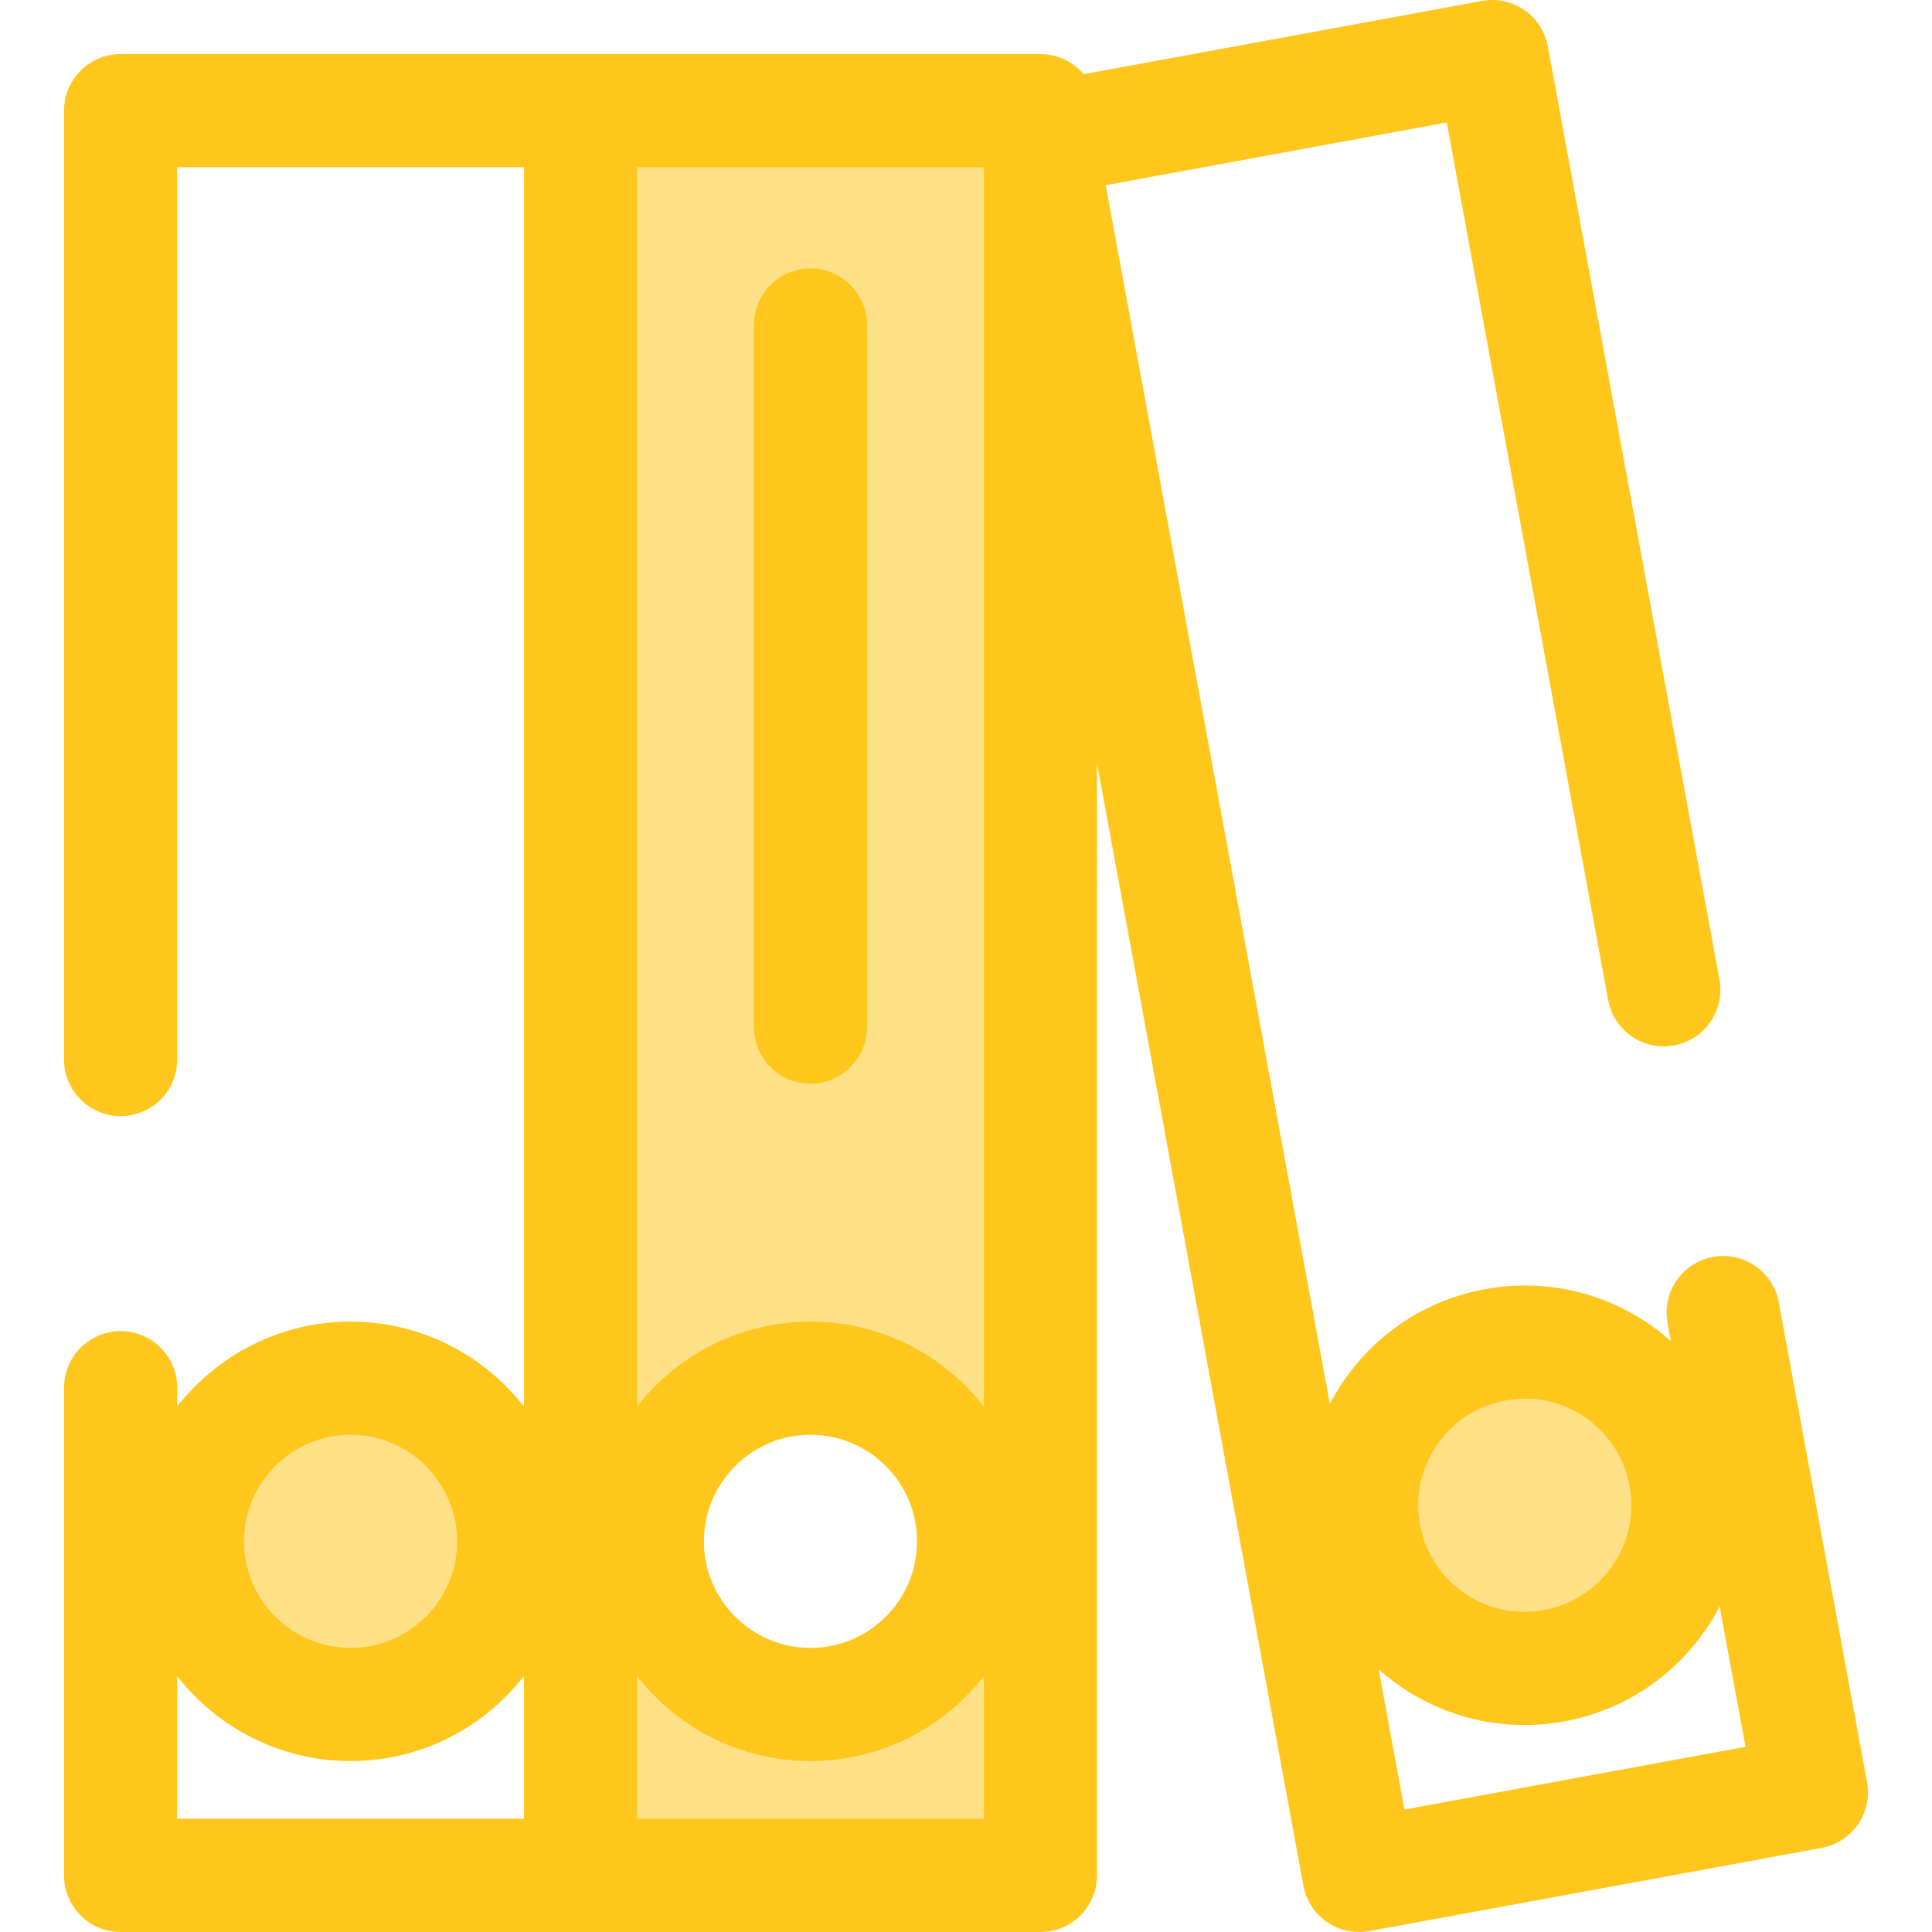
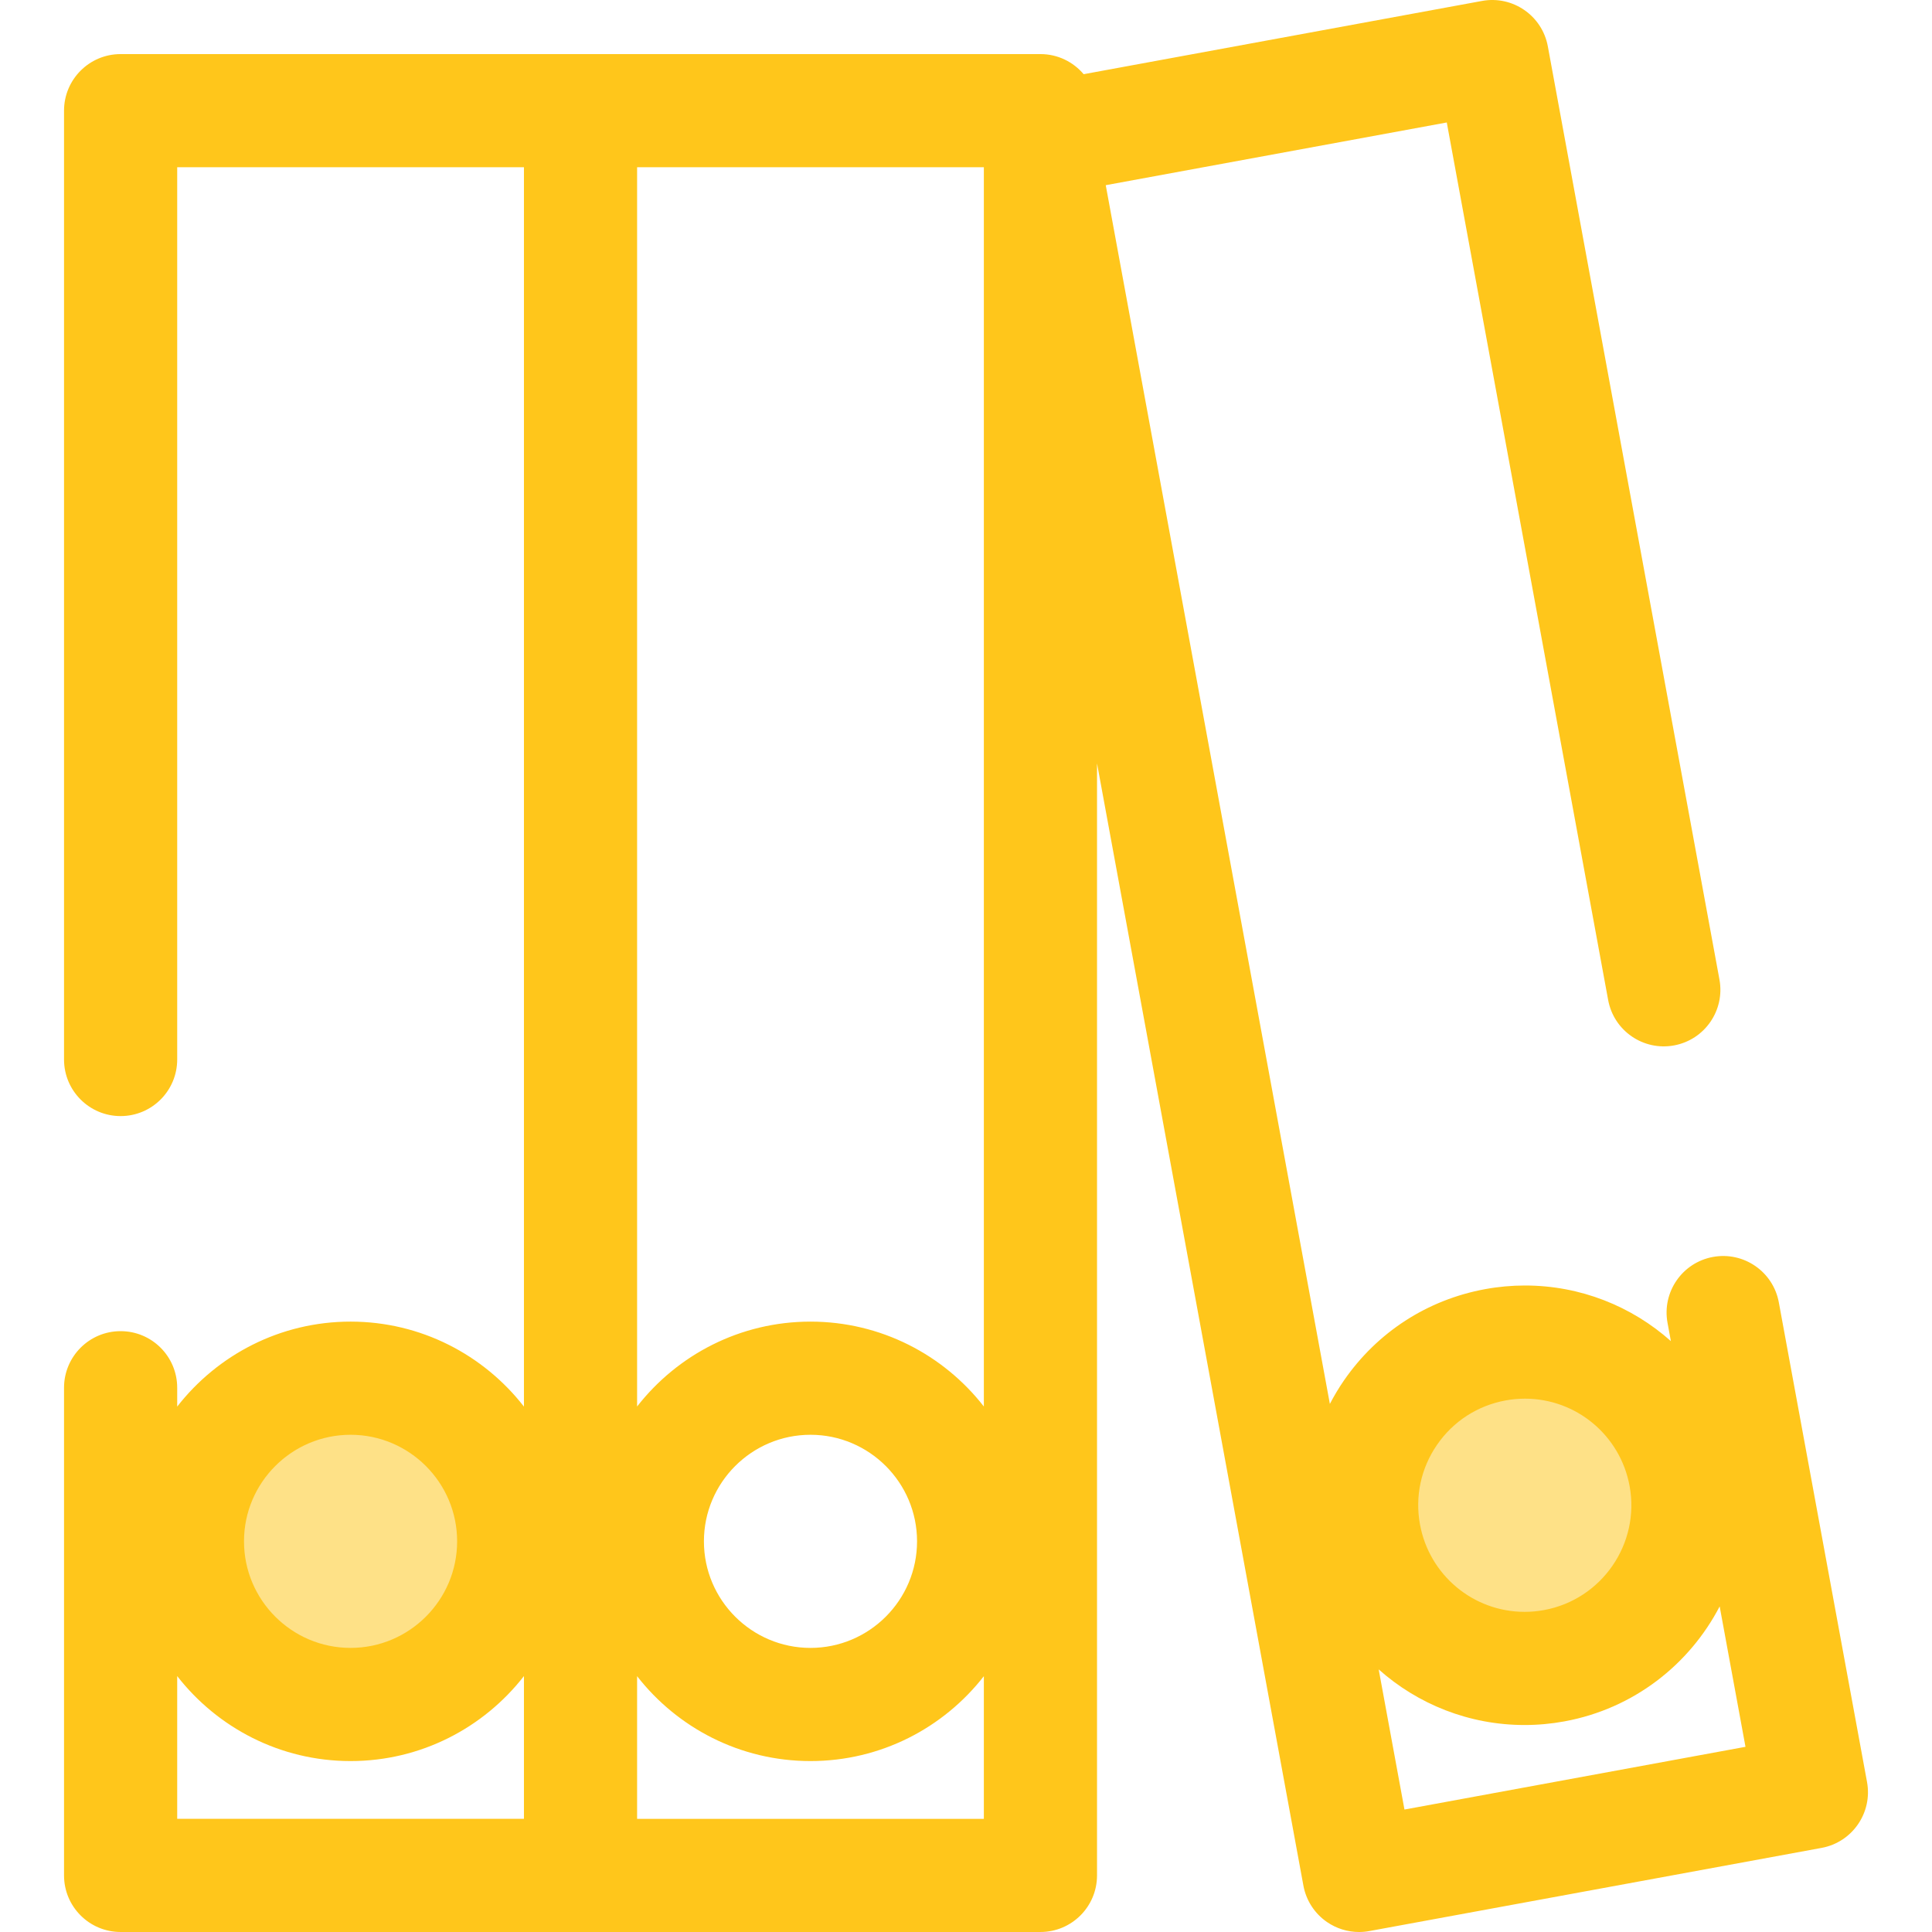
<svg xmlns="http://www.w3.org/2000/svg" height="800px" width="800px" version="1.1" id="Layer_1" viewBox="0 0 511.999 511.999" xml:space="preserve">
  <g>
    <circle style="fill:#FEE187;" cx="92.904" cy="408.47" r="43.234" />
    <circle style="fill:#FEE187;" cx="404.092" cy="398.903" r="43.234" />
-     <path style="fill:#FEE187;" d="M153.845,29.329v467.676h121.881V29.329H153.845z M214.785,451.704    c-23.878,0-43.234-19.357-43.234-43.234c0-23.878,19.357-43.234,43.234-43.234s43.234,19.357,43.234,43.234    C258.02,432.347,238.663,451.704,214.785,451.704z" />
  </g>
  <g>
    <path style="fill:#FFC61B;" d="M494.78,472.247l-23.375-127.109c-1.498-8.145-9.312-13.531-17.46-12.035    c-8.145,1.498-13.533,9.315-12.035,17.46l0.891,4.846c-10.355-9.222-23.959-14.738-38.668-14.738c-3.528,0-7.088,0.325-10.58,0.969    c-15.298,2.813-28.584,11.414-37.41,24.219c-1.378,2-2.606,4.071-3.714,6.191L293.034,49.077l90.376-16.62l42.766,232.556    c1.498,8.145,9.315,13.536,17.46,12.035c8.145-1.498,13.533-9.315,12.035-17.46L410.192,12.286    c-1.498-8.144-9.316-13.537-17.46-12.035L287.178,19.662c-2.75-3.255-6.857-5.328-11.453-5.328H153.844H31.964    c-8.282,0-14.995,6.715-14.995,14.995v251.449c0,8.28,6.713,14.995,14.995,14.995s14.995-6.715,14.995-14.995V44.324h91.892    v328.438c-10.664-13.69-27.287-22.522-45.945-22.522s-35.283,8.832-45.947,22.522v-4.998c0-8.28-6.713-14.995-14.995-14.995    s-14.995,6.715-14.995,14.995v129.239c0,8.28,6.713,14.995,14.995,14.995h121.881h121.881c8.282,0,14.995-6.715,14.995-14.995    V202.305l54.695,297.411c0.718,3.911,2.963,7.377,6.238,9.634c2.521,1.736,5.491,2.65,8.51,2.65c0.904,0,1.811-0.082,2.713-0.247    l119.871-22.045C490.889,488.207,496.278,480.39,494.78,472.247z M92.904,380.23c15.572,0,28.24,12.668,28.24,28.24    c0,15.572-12.668,28.241-28.24,28.241s-28.24-12.669-28.24-28.241S77.333,380.23,92.904,380.23z M46.959,444.178    c10.664,13.69,27.287,22.522,45.947,22.522c18.658,0,35.281-8.832,45.945-22.522v37.83H46.959V444.178z M260.731,482.01h-91.892    v-37.805c10.664,13.681,27.296,22.495,45.947,22.495s35.281-8.814,45.945-22.495V482.01z M186.546,408.471    c0-15.572,12.669-28.241,28.24-28.241s28.24,12.669,28.24,28.241s-12.668,28.24-28.24,28.24S186.546,424.042,186.546,408.471z     M260.731,372.736c-10.664-13.681-27.295-22.495-45.945-22.495s-35.281,8.814-45.947,22.495V44.324h91.892V372.736z     M380.834,382.88c4.281-6.211,10.724-10.382,18.144-11.747c1.708-0.313,3.443-0.472,5.157-0.472c13.6,0,25.26,9.732,27.725,23.14    c2.816,15.316-7.352,30.066-22.666,32.883c-1.708,0.313-3.441,0.472-5.155,0.472l0,0c-13.6,0-25.26-9.732-27.725-23.14    C374.947,396.597,376.553,389.091,380.834,382.88z M372.197,479.545l-6.83-37.137c10.355,9.222,23.959,14.738,38.668,14.738l0,0    c3.528,0,7.088-0.325,10.58-0.969c18.351-3.375,33.102-15.068,41.114-30.462l6.842,37.208L372.197,479.545z" />
-     <path style="fill:#FFC61B;" d="M214.785,287.193c-8.282,0-14.995-6.715-14.995-14.995V86.123c0-8.28,6.713-14.995,14.995-14.995    c8.282,0,14.995,6.715,14.995,14.995v186.075C229.78,280.478,223.067,287.193,214.785,287.193z" />
  </g>
</svg>